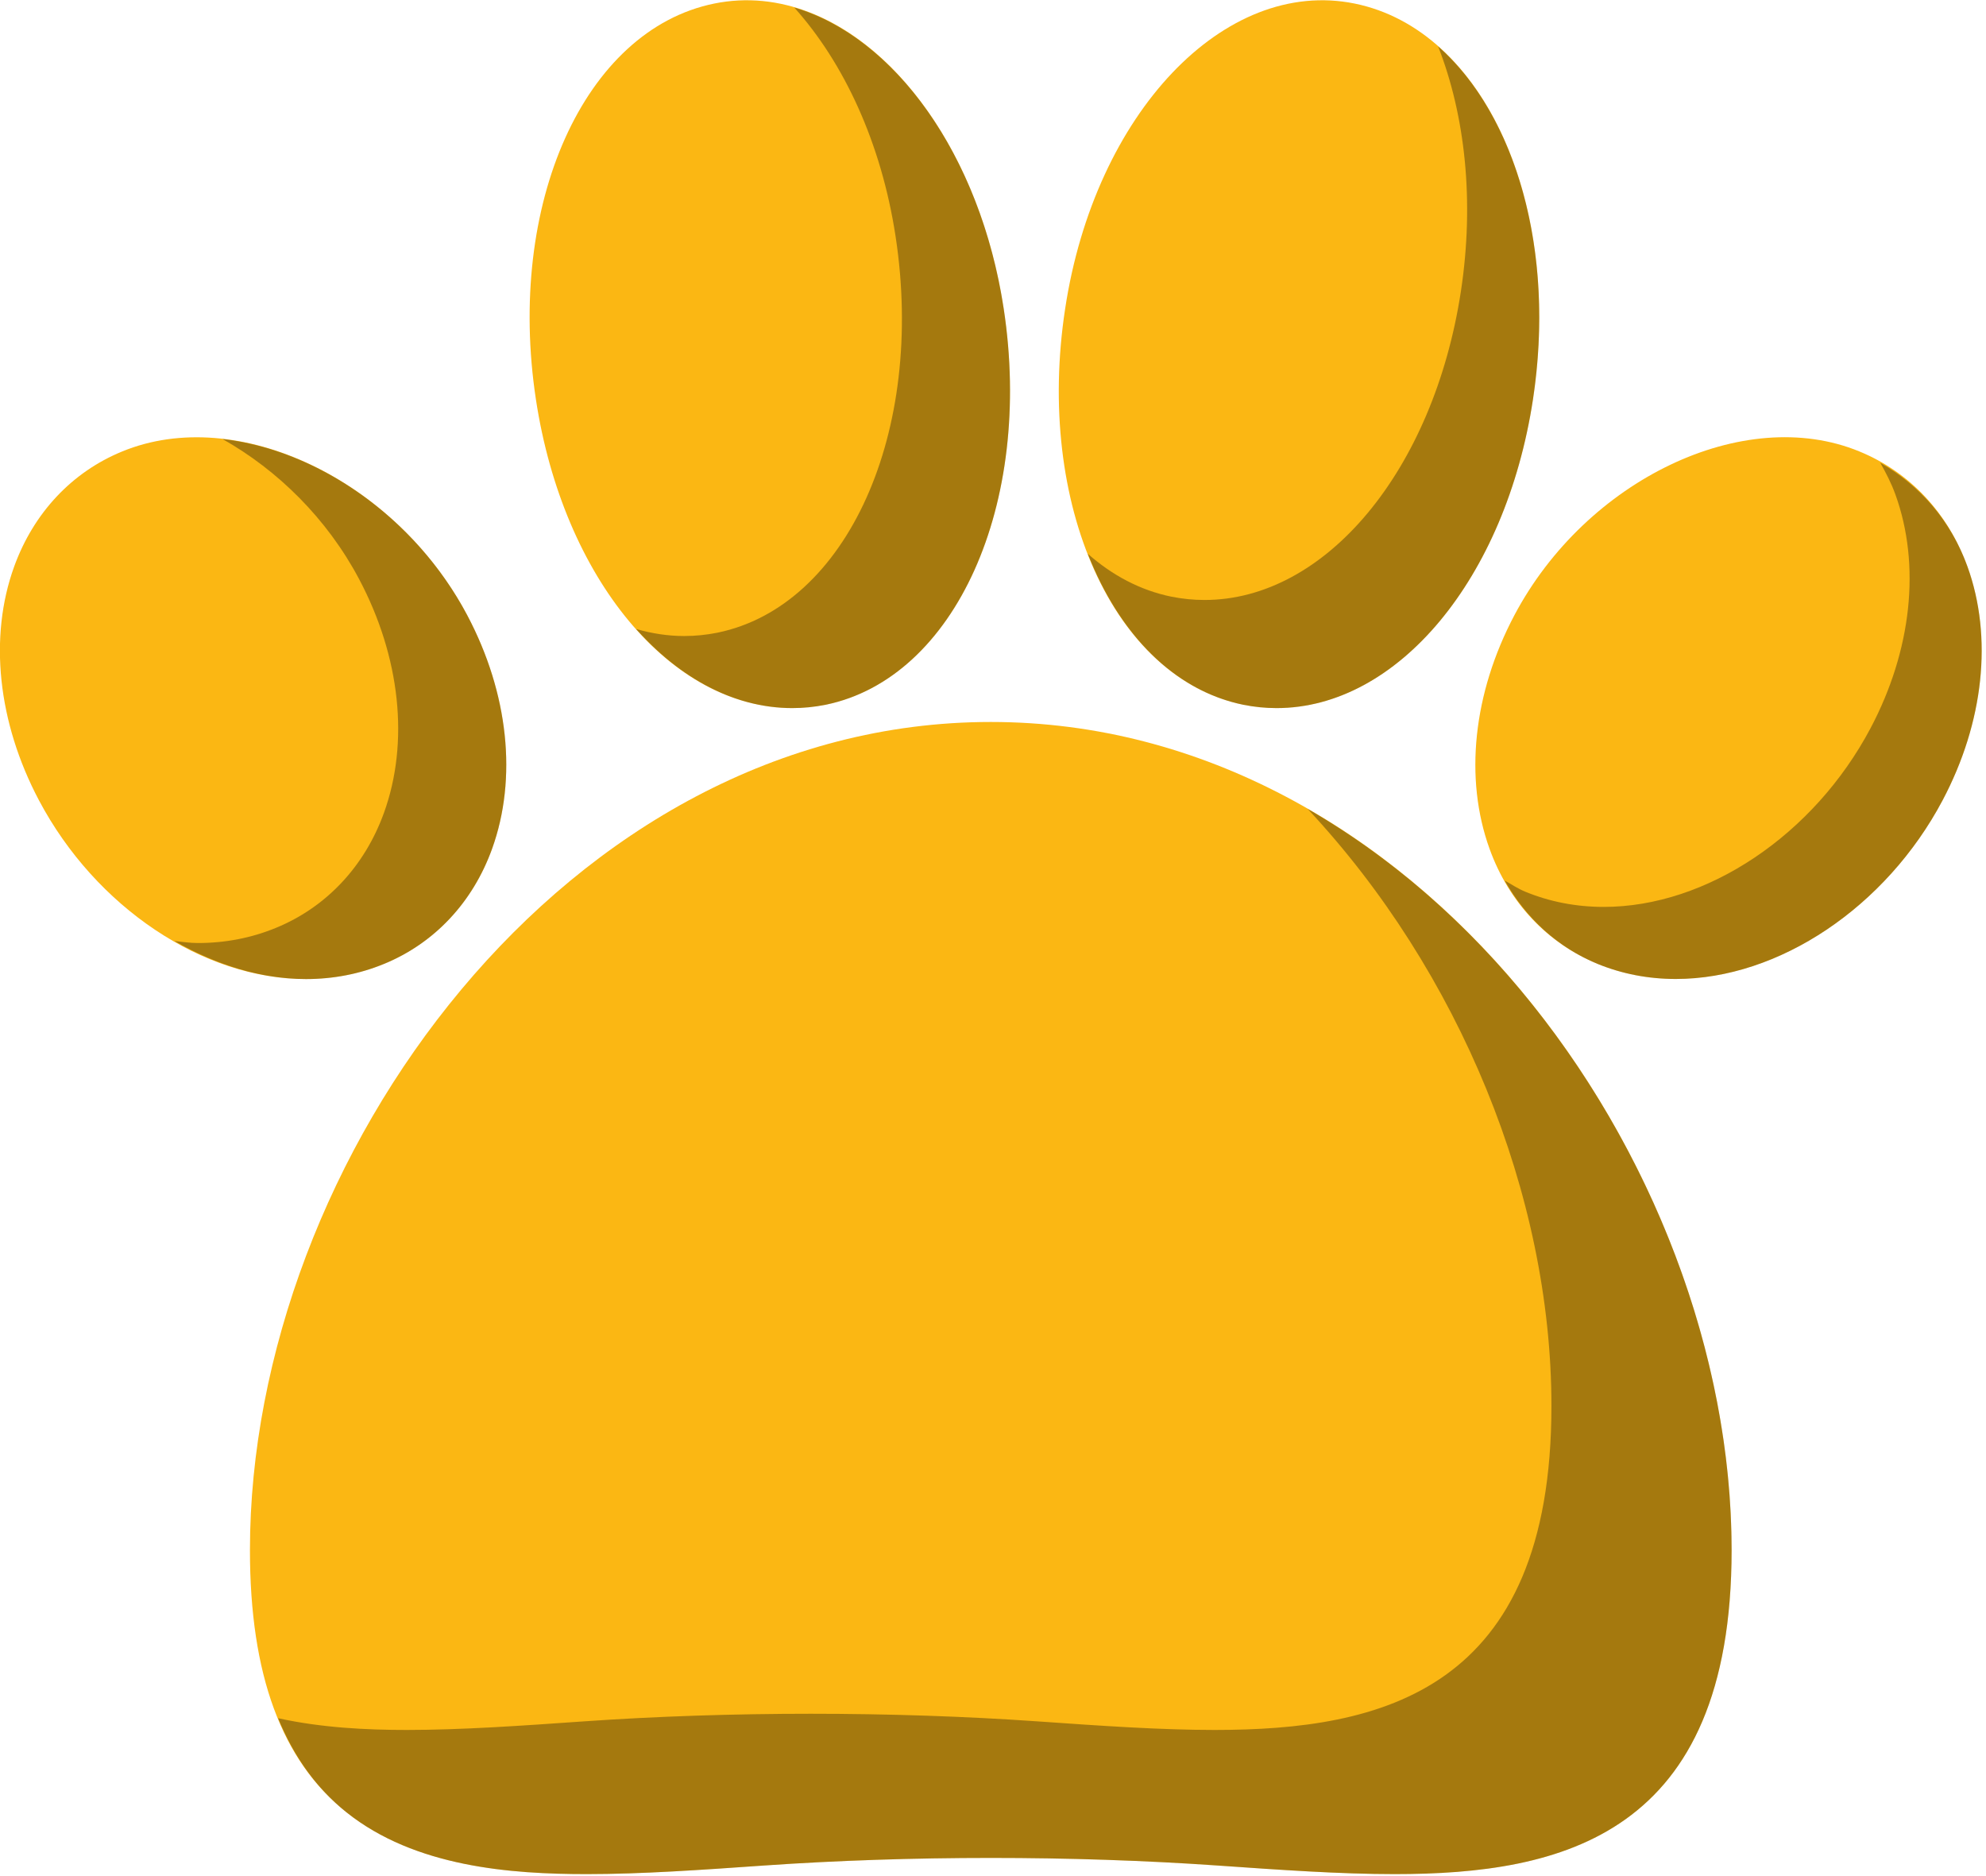
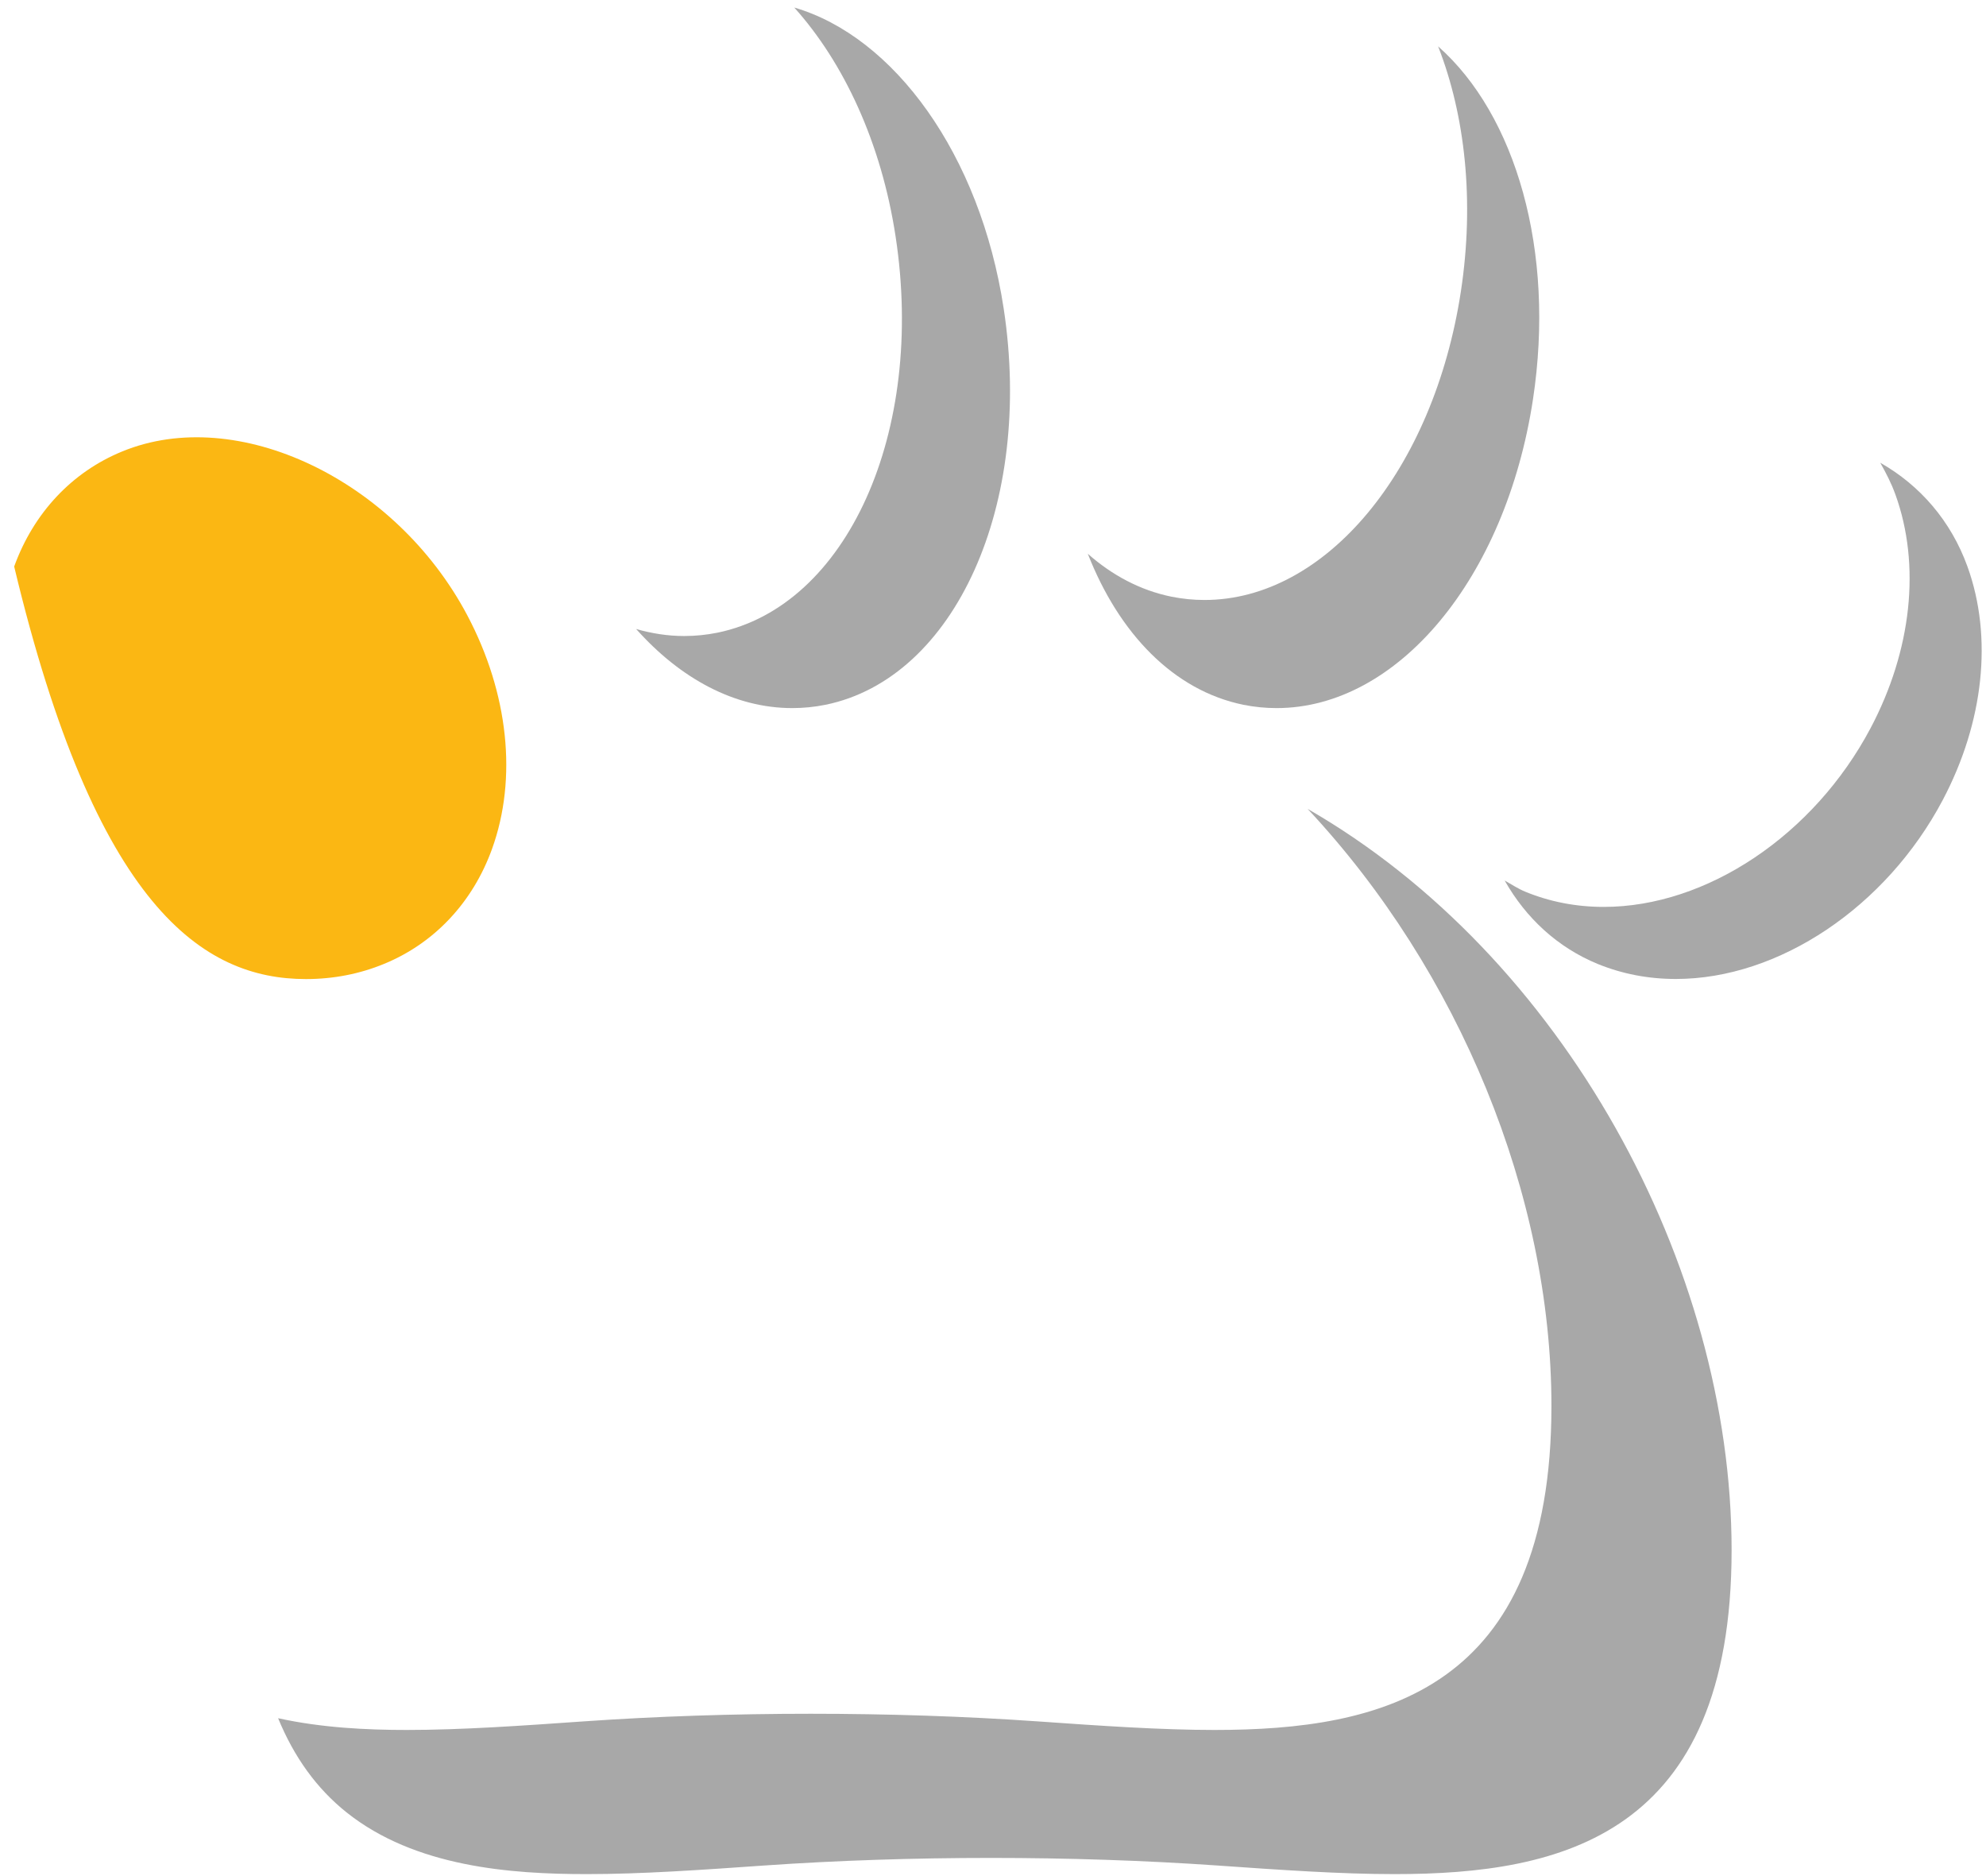
<svg xmlns="http://www.w3.org/2000/svg" preserveAspectRatio="xMidYMid" width="216" height="204" viewBox="0 0 216 204">
  <defs>
    <style>

      .cls-3 {
        fill: #fbb713;
      }

      .cls-4 {
        fill: #060606;
        opacity: 0.35;
      }
    </style>
  </defs>
  <g id="group-162svg">
-     <path d="M107.758,78.505 C61.649,78.505 27.184,126.048 27.184,168.554 C27.184,182.116 30.628,191.437 37.681,197.066 C45.143,203.027 55.576,203.785 63.823,203.785 C69.767,203.785 76.237,203.332 83.097,202.851 C98.908,201.749 116.626,201.749 132.428,202.851 C139.287,203.332 145.767,203.785 151.692,203.785 C169.817,203.785 188.331,199.601 188.331,168.554 C188.331,126.048 153.876,78.505 107.758,78.505 Z" id="path-1" class="cls-3" fill-rule="evenodd" />
    <path d="M142.217,87.954 C158.695,105.563 168.736,129.946 168.736,152.878 C168.736,183.925 150.222,188.110 132.097,188.110 C126.173,188.110 119.693,187.657 112.833,187.176 C97.032,186.074 79.314,186.074 63.502,187.176 C56.643,187.657 50.173,188.110 44.229,188.110 C39.918,188.110 35.015,187.881 30.247,186.833 C31.981,191.051 34.430,194.470 37.682,197.066 C45.143,203.027 55.575,203.785 63.824,203.785 C69.767,203.785 76.237,203.332 83.097,202.851 C98.908,201.749 116.626,201.749 132.428,202.851 C139.287,203.332 145.767,203.785 151.692,203.785 C169.817,203.785 188.331,199.601 188.331,168.554 C188.331,137.567 170.009,103.926 142.217,87.954 Z" id="path-2" class="cls-4" fill-rule="evenodd" />
-     <path d="M41.764,104.813 C47.235,102.572 51.411,98.129 53.512,92.317 C56.288,84.642 55.307,75.376 50.818,66.897 C43.014,52.161 25.815,43.941 13.299,49.087 C7.819,51.328 3.653,55.780 1.542,61.602 C-1.234,69.266 -0.253,78.533 4.236,87.021 C10.392,98.647 22.066,106.461 33.276,106.461 C36.256,106.461 39.116,105.905 41.764,104.813 Z" id="path-3" class="cls-3" fill-rule="evenodd" />
-     <path d="M86.171,76.996 C87.373,76.996 88.577,76.876 89.780,76.636 C103.897,73.747 112.404,54.826 109.164,33.563 C105.934,12.338 91.826,-2.501 77.672,0.388 C63.546,3.266 55.049,22.179 58.289,43.450 C61.251,62.890 72.970,76.996 86.171,76.996 Z" id="path-4" class="cls-3" fill-rule="evenodd" />
-     <path d="M213.982,61.602 C211.881,55.790 207.697,51.328 202.225,49.087 C189.682,43.922 172.511,52.161 164.707,66.897 C160.217,75.385 159.236,84.652 162.013,92.317 C164.114,98.129 168.290,102.563 173.760,104.813 C176.408,105.896 179.269,106.451 182.258,106.451 C182.258,106.451 182.268,106.451 182.268,106.451 C193.468,106.451 205.123,98.638 211.279,87.021 C215.768,78.543 216.758,69.276 213.982,61.602 Z" id="path-5" class="cls-3" fill-rule="evenodd" />
-     <path d="M135.232,76.636 C136.436,76.876 137.639,76.996 138.833,76.996 C138.833,76.996 138.843,76.996 138.843,76.996 C152.024,76.996 163.753,62.890 166.725,43.450 C169.965,22.179 161.448,3.266 147.341,0.388 C133.169,-2.501 119.070,12.338 115.848,33.563 C112.590,54.826 121.106,73.747 135.232,76.636 Z" id="path-6" class="cls-3" fill-rule="evenodd" />
-     <path d="M50.818,66.898 C45.123,56.142 34.426,48.888 24.195,47.737 C30.190,51.108 35.569,56.383 39.061,62.978 C43.551,71.458 44.532,80.723 41.755,88.398 C39.654,94.211 35.478,98.654 30.008,100.894 C27.360,101.986 24.499,102.542 21.519,102.542 C20.672,102.542 19.822,102.412 18.973,102.325 C23.513,104.928 28.425,106.461 33.276,106.461 C36.256,106.461 39.117,105.905 41.764,104.813 C47.235,102.573 51.411,98.129 53.512,92.317 C56.288,84.643 55.307,75.376 50.818,66.898 Z" id="path-7" class="cls-4" fill-rule="evenodd" />
+     <path d="M41.764,104.813 C47.235,102.572 51.411,98.129 53.512,92.317 C56.288,84.642 55.307,75.376 50.818,66.897 C43.014,52.161 25.815,43.941 13.299,49.087 C7.819,51.328 3.653,55.780 1.542,61.602 C10.392,98.647 22.066,106.461 33.276,106.461 C36.256,106.461 39.116,105.905 41.764,104.813 Z" id="path-3" class="cls-3" fill-rule="evenodd" />
    <path d="M109.164,33.563 C106.605,16.750 97.213,3.981 86.387,0.820 C91.769,6.813 95.854,15.515 97.408,25.726 C100.648,46.988 92.141,65.909 78.023,68.798 C76.821,69.039 75.617,69.159 74.414,69.159 C72.638,69.159 70.892,68.884 69.187,68.395 C74.004,73.799 79.914,76.996 86.171,76.996 C87.373,76.996 88.577,76.877 89.780,76.636 C103.897,73.747 112.404,54.826 109.164,33.563 Z" id="path-8" class="cls-4" fill-rule="evenodd" />
    <path d="M213.982,61.601 C212.191,56.647 208.823,52.770 204.498,50.317 C205.118,51.413 205.702,52.541 206.144,53.764 C208.920,61.439 207.930,70.705 203.441,79.184 C197.286,90.801 185.630,98.614 174.430,98.614 C174.430,98.614 174.421,98.614 174.421,98.614 C171.431,98.614 168.570,98.059 165.922,96.975 C165.115,96.643 164.399,96.169 163.649,95.744 C165.971,99.853 169.436,103.035 173.760,104.813 C176.408,105.896 179.269,106.451 182.258,106.451 C182.258,106.451 182.268,106.451 182.268,106.451 C193.468,106.451 205.123,98.638 211.279,87.022 C215.768,78.543 216.758,69.277 213.982,61.601 Z" id="path-9" class="cls-4" fill-rule="evenodd" />
    <path d="M156.412,5.043 C159.342,12.522 160.387,21.844 158.887,31.694 C155.915,51.133 144.187,65.240 131.005,65.240 C131.005,65.240 130.995,65.240 130.995,65.240 C129.802,65.240 128.598,65.120 127.394,64.879 C124.013,64.187 120.965,62.556 118.311,60.216 C121.708,68.889 127.649,75.085 135.232,76.636 C136.436,76.877 137.639,76.996 138.833,76.996 C138.833,76.996 138.843,76.996 138.843,76.996 C152.024,76.996 163.753,62.890 166.725,43.451 C169.190,27.268 164.839,12.474 156.412,5.043 Z" id="path-10" class="cls-4" fill-rule="evenodd" />
  </g>
</svg>